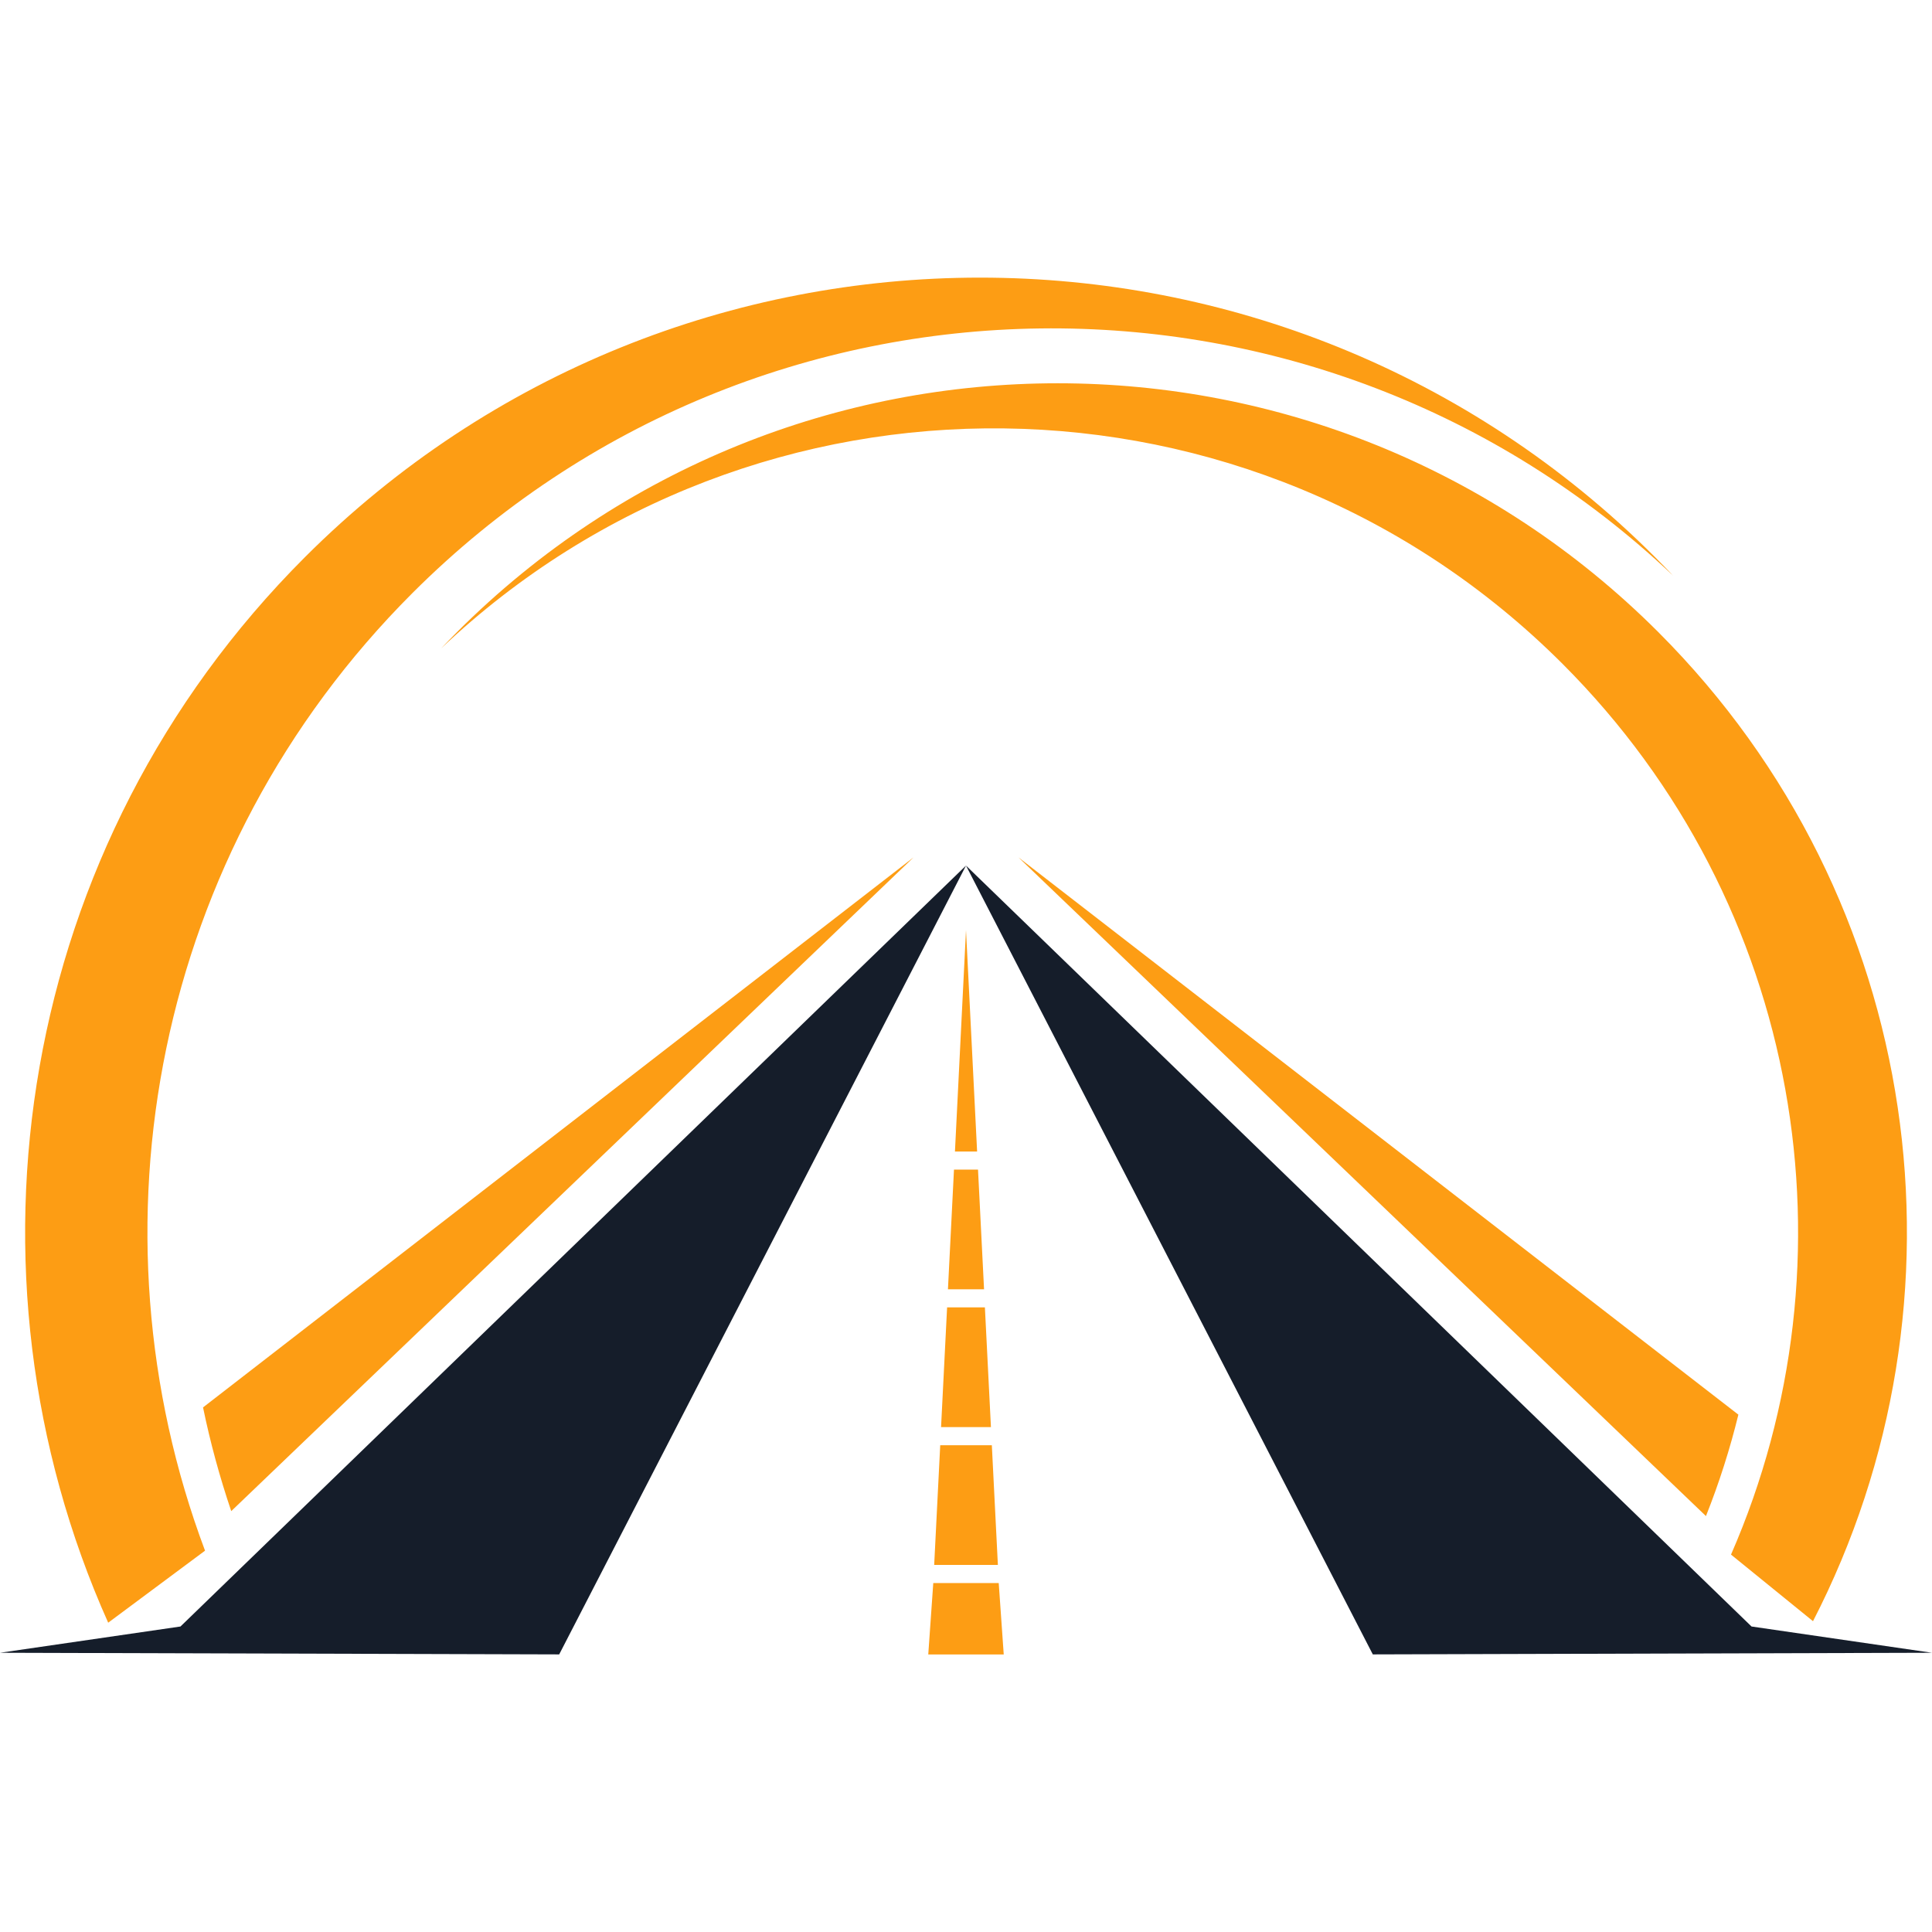
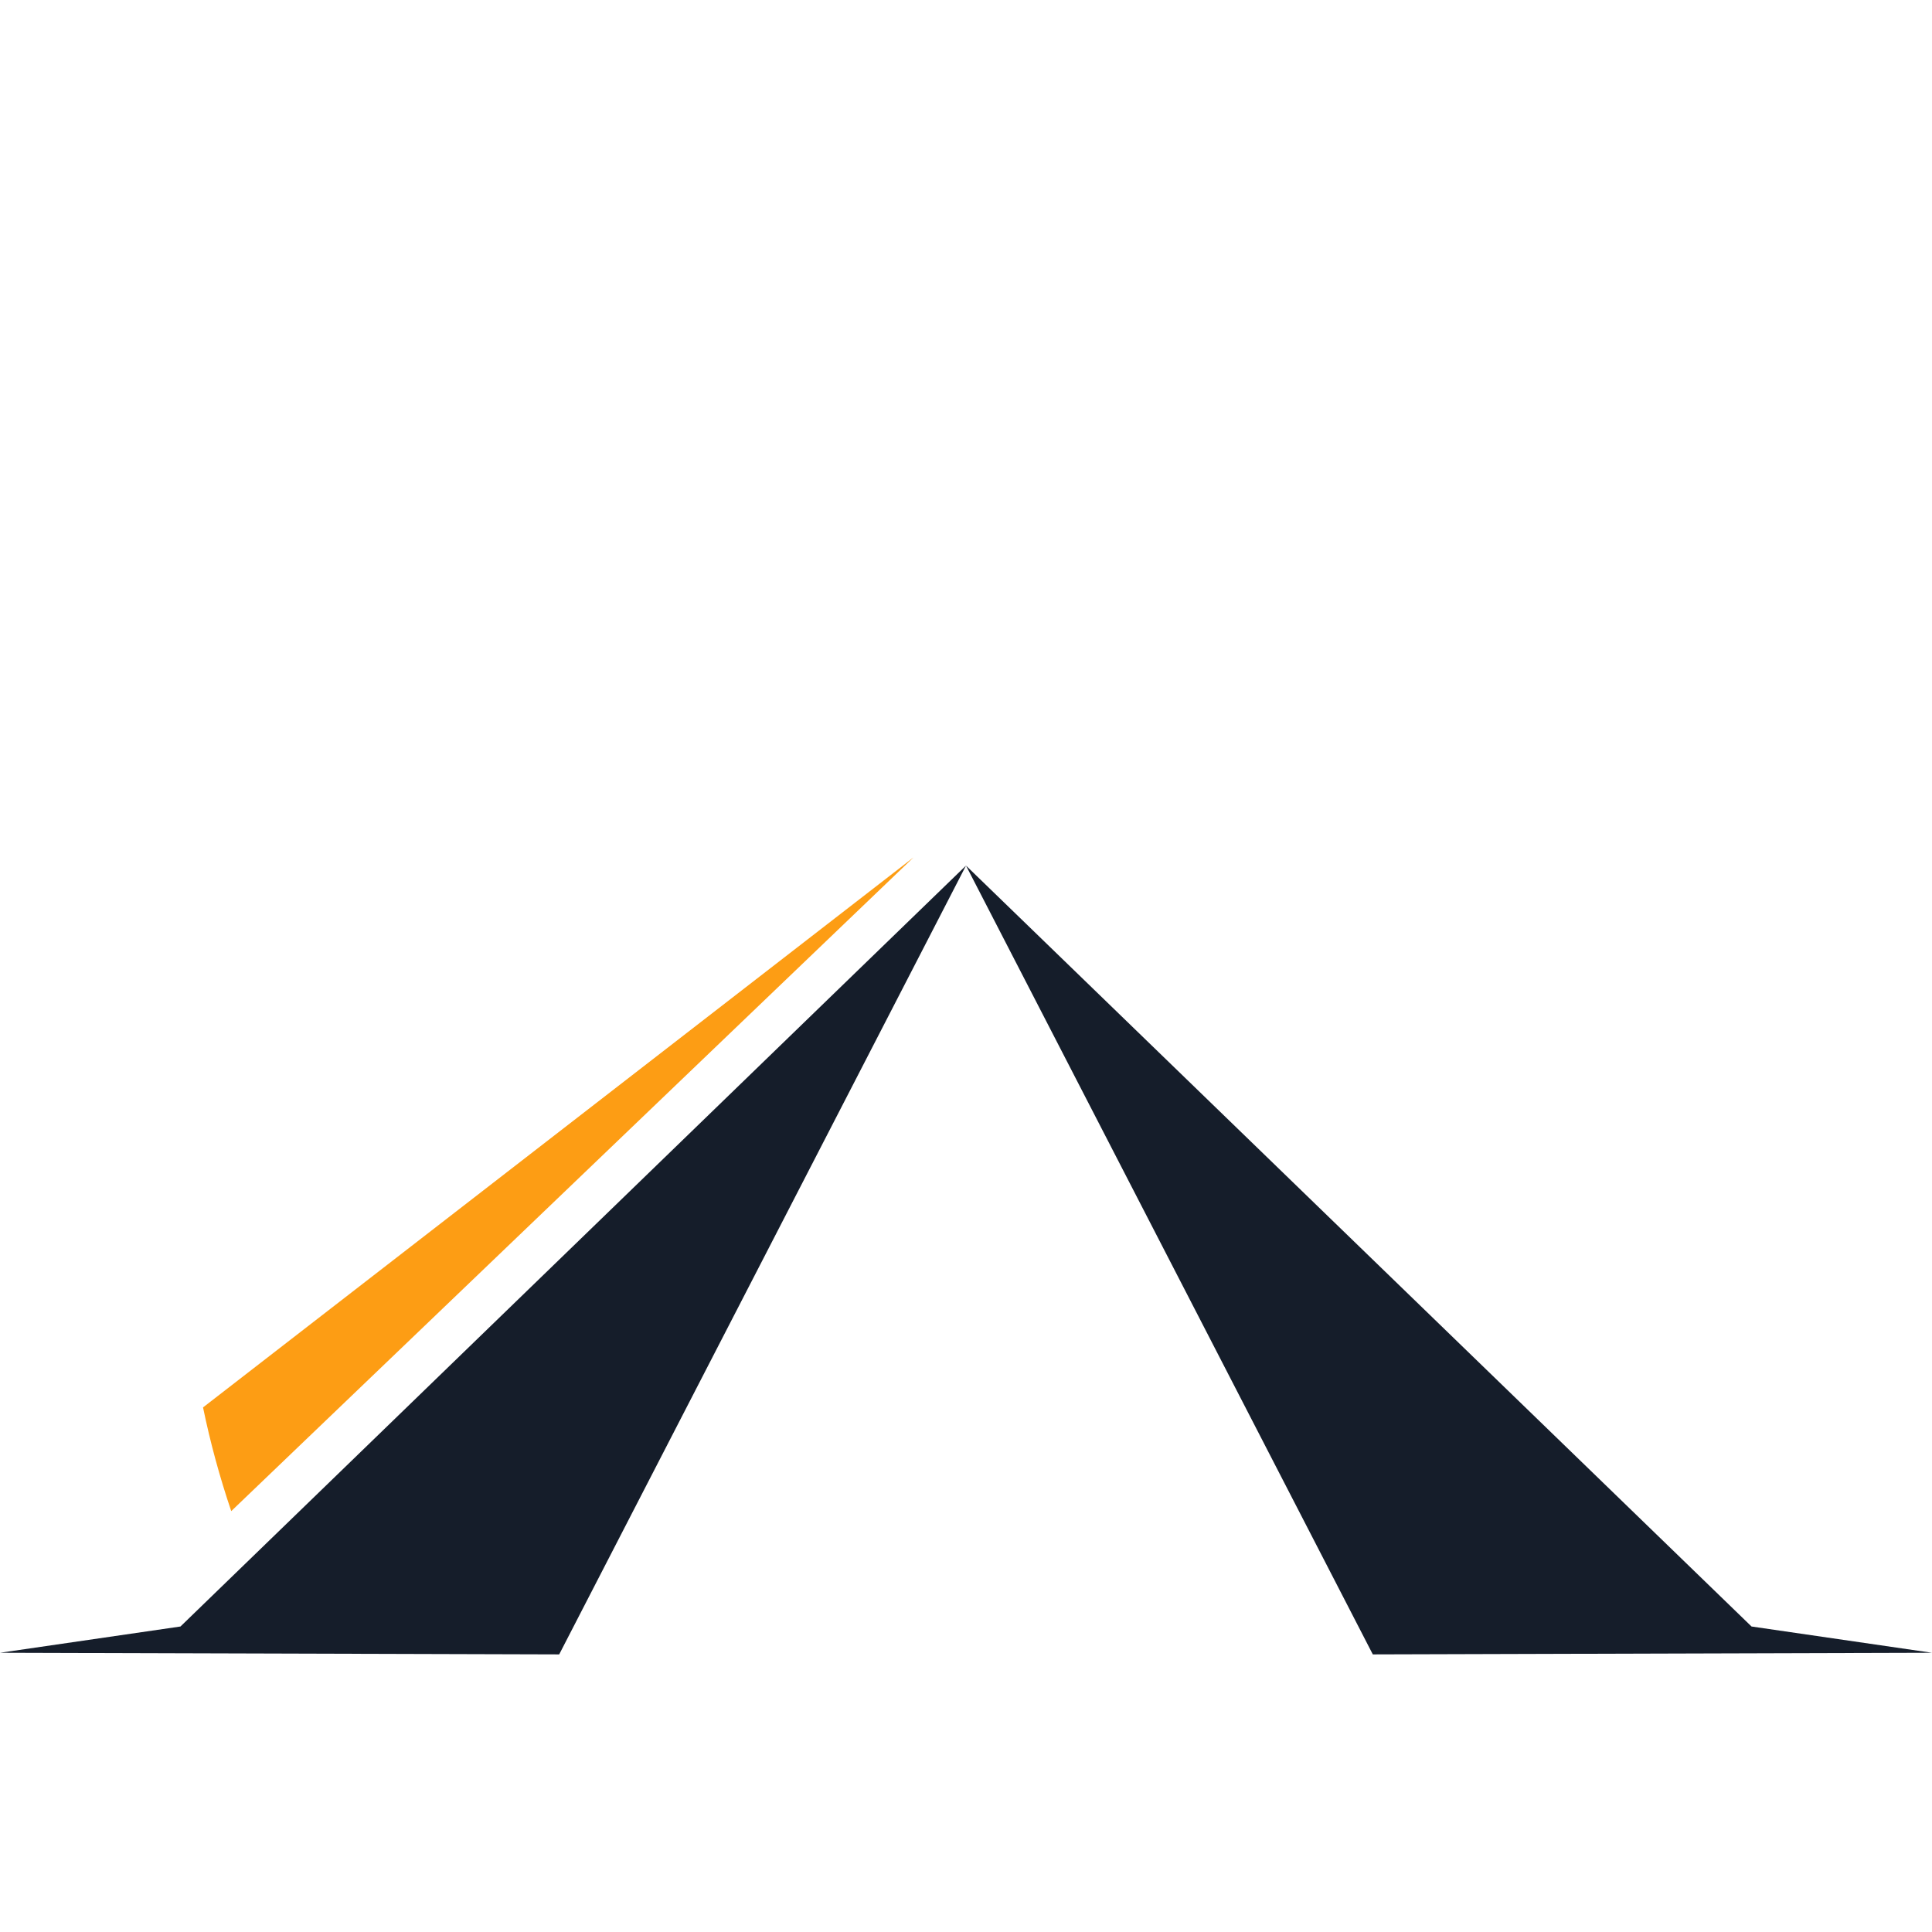
<svg xmlns="http://www.w3.org/2000/svg" version="1.1" id="Calque_1" x="0px" y="0px" width="32px" height="32px" viewBox="0 0 32 32" enable-background="new 0 0 32 32" xml:space="preserve">
  <g>
    <g>
      <g>
        <path fill-rule="evenodd" clip-rule="evenodd" fill="#FD9D14" d="M3.83,25.029l11.301-10.828l-11.768,9.11     C3.482,23.889,3.638,24.462,3.83,25.029" />
      </g>
    </g>
    <g>
      <g>
        <polygon fill-rule="evenodd" clip-rule="evenodd" fill="#151D2A" points="22.738,27.402 16,14.337 2.989,26.94 0,27.375      9.262,27.402 16,14.337 29.011,26.94 32,27.375    " />
      </g>
    </g>
    <g>
      <g>
-         <path fill-rule="evenodd" clip-rule="evenodd" fill="#FD9D14" d="M28.256,25.111l-11.387-10.91l11.924,9.23     C28.654,23.998,28.475,24.561,28.256,25.111" />
-       </g>
+         </g>
    </g>
    <g>
      <g>
-         <path fill-rule="evenodd" clip-rule="evenodd" fill="#FD9D14" d="M25.881,10.996c3.988,3.989,4.919,9.878,2.79,14.753     l1.358,1.103c2.725-5.292,1.87-11.949-2.564-16.384c-5.493-5.493-14.4-5.493-19.894,0c-0.089,0.09-0.178,0.18-0.264,0.271     C12.526,5.796,20.767,5.881,25.881,10.996 M3.396,25.684c-2-5.33-0.855-11.571,3.433-15.859     c5.751-5.75,15.015-5.847,20.884-0.289c-0.098-0.103-0.196-0.204-0.297-0.305c-6.177-6.177-16.192-6.177-22.368,0     c-4.771,4.771-5.856,11.833-3.256,17.646L3.396,25.684z" />
-       </g>
+         </g>
    </g>
    <g>
      <g>
-         <path fill-rule="evenodd" clip-rule="evenodd" fill="#FD9D14" d="M16.542,26.22l0.083,1.183H16h-0.625l0.083-1.183H16.542z      M16.428,23.938l0.1,1.982h-1.055l0.1-1.982H16.428z M16.313,21.654l0.1,1.983h-0.826l0.1-1.983H16.313z M16.199,19.372     l0.1,1.983h-0.598l0.1-1.983H16.199z M16,15.405l0.184,3.668h-0.367L16,15.405z" />
-       </g>
+         </g>
    </g>
  </g>
</svg>